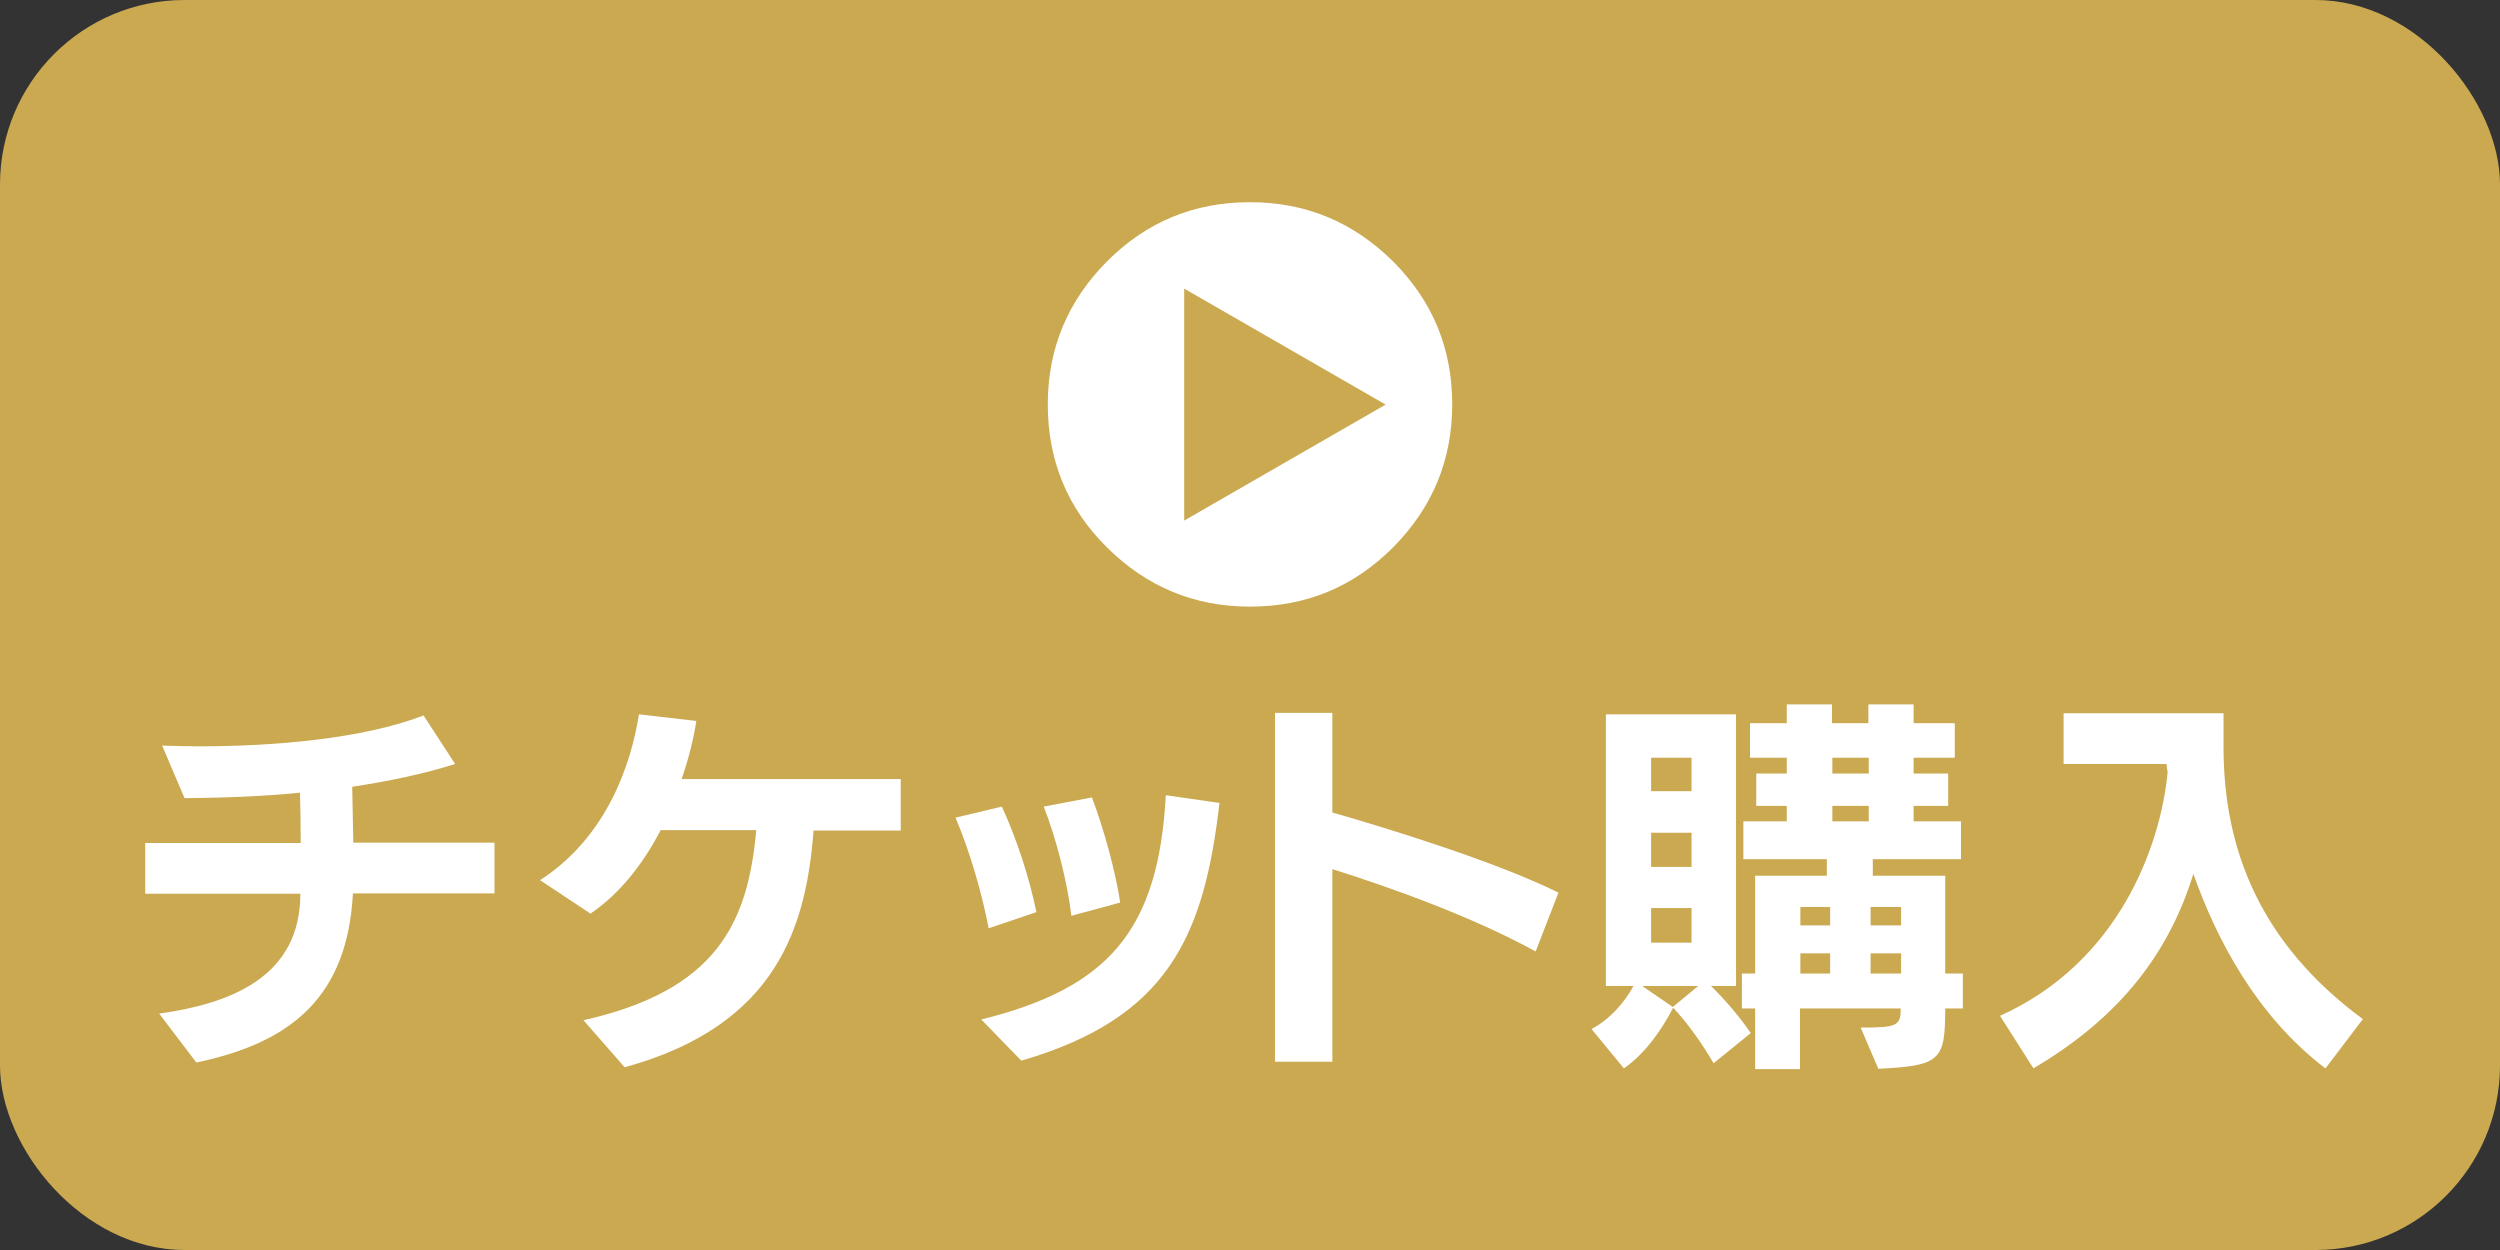
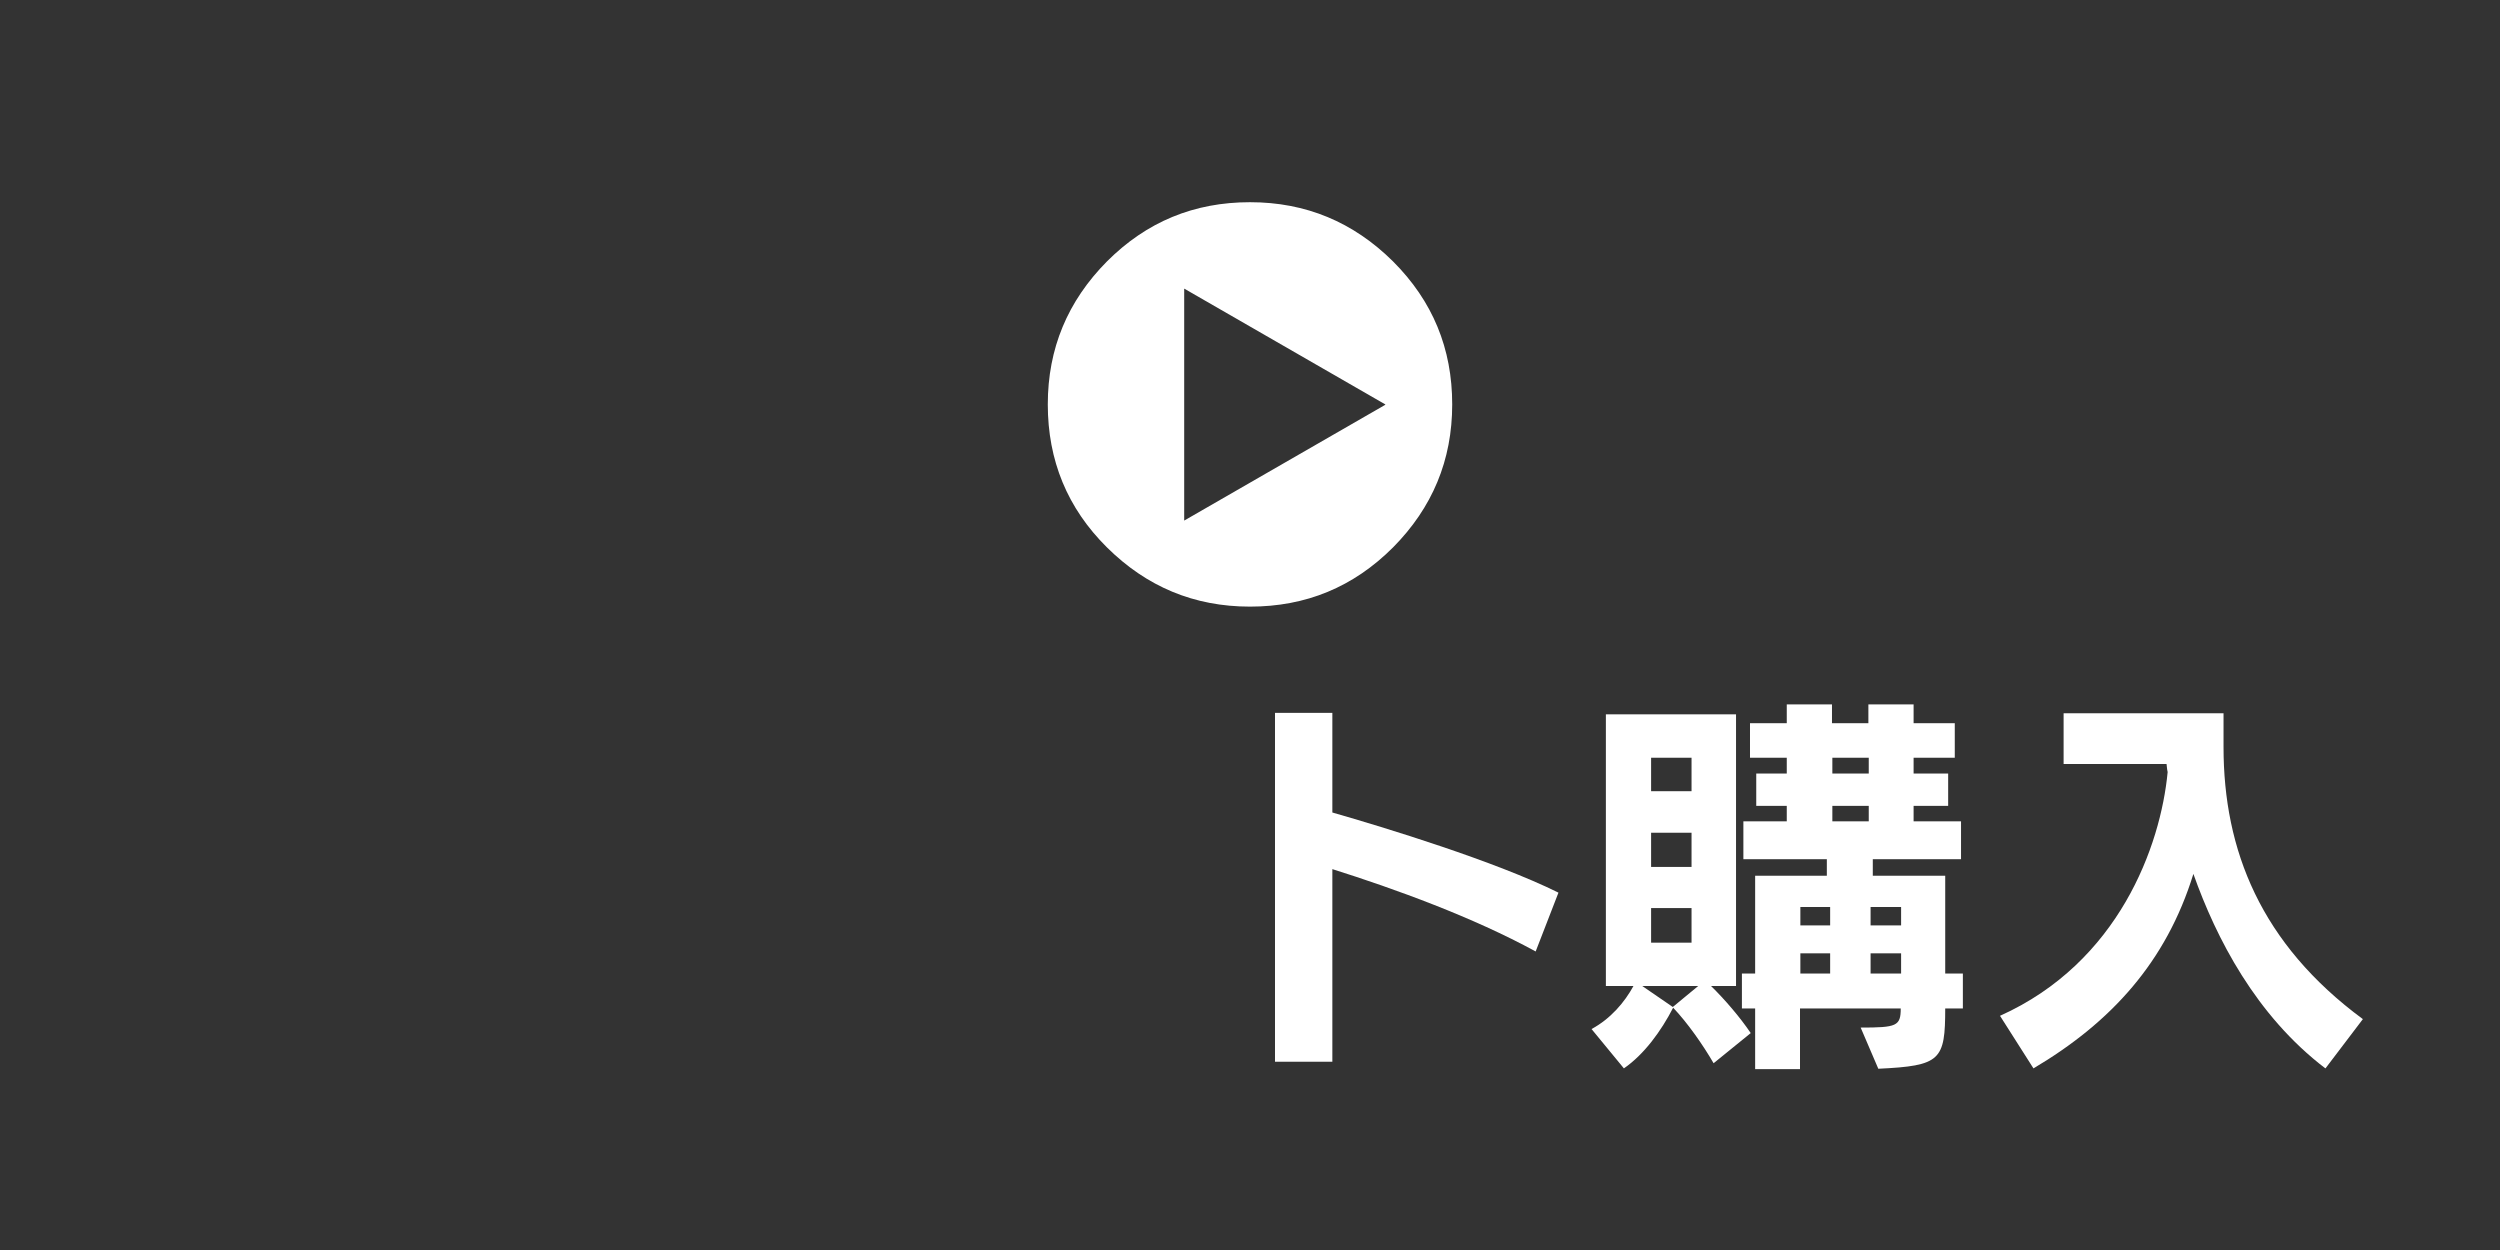
<svg xmlns="http://www.w3.org/2000/svg" id="_レイヤー_2" data-name="レイヤー 2" viewBox="0 0 68 34">
  <rect x="0" y="0" width="68" height="34" fill="#333333" stroke="none" />
  <defs>
    <style>
      .cls-1 {
        fill: #cba951;
      }

      .cls-2 {
        fill: #fff;
      }
    </style>
  </defs>
  <g id="_レイヤー_1-2" data-name="レイヤー 1">
    <g>
-       <rect class="cls-1" width="68" height="34" rx="5.02" ry="5.02" />
      <path class="cls-2" d="M37.89,7.11c1.08,1.08,1.61,2.37,1.61,3.89s-.54,2.81-1.61,3.89c-1.08,1.08-2.37,1.61-3.89,1.61s-2.81-.54-3.89-1.61-1.61-2.37-1.61-3.89.54-2.81,1.61-3.89c1.08-1.08,2.37-1.61,3.89-1.61s2.81.54,3.89,1.61ZM37.68,11l-5.47-3.15v6.31l5.47-3.15Z" />
      <g>
-         <path class="cls-2" d="M9.6,24.3c-.15,2.77-1.62,4.05-4.26,4.6l-1.01-1.33c1.93-.27,3.84-.99,3.84-3.26H3.95v-1.38h4.23c0-.47-.01-.95-.02-1.37-1.07.11-2.15.14-3.14.15l-.61-1.43c.33.01.67.02,1.03.02,1.99,0,4.42-.2,6.08-.84l.86,1.32c-.85.27-1.81.47-2.8.62l.03,1.52h3.84v1.38h-3.85Z" />
-         <path class="cls-2" d="M22.13,22.58c-.2,2.62-.99,5.31-5.14,6.45l-1.12-1.28c3.59-.81,4.47-2.6,4.7-5.17h-2.6c-.48.92-1.11,1.73-1.91,2.27l-1.37-.91c1.81-1.17,2.47-3.13,2.69-4.51l1.56.18c-.08.52-.22,1.06-.4,1.58h5.96v1.4h-2.37Z" />
-         <path class="cls-2" d="M26.89,25.24c-.19-.98-.51-2.08-.9-3l1.26-.3c.39.84.75,1.93.94,2.87l-1.3.44ZM26.69,27.73c3.42-.85,4.82-2.38,5.02-6.1l1.46.21c-.42,3.63-1.4,5.85-5.39,7.01l-1.09-1.12ZM29.14,24.9c-.1-.86-.4-2.07-.75-2.96l1.31-.25c.33.87.64,2.01.77,2.86l-1.33.36Z" />
        <path class="cls-2" d="M41.77,25.88c-1.7-.93-3.82-1.7-5.53-2.24v5.24h-1.56v-9.49h1.56v2.71c1.43.41,4.44,1.33,6.15,2.18l-.62,1.6Z" />
        <path class="cls-2" d="M46.61,28.92c-.29-.5-.71-1.1-1.1-1.51-.33.64-.79,1.27-1.34,1.65l-.88-1.07c.52-.28.9-.73,1.14-1.17h-.75v-7.39h3.54v7.39h-.68c.37.36.79.85,1.08,1.28l-1.01.82ZM44.67,26.82l.83.57.69-.57h-1.52ZM46.01,20.61h-1.1v.91h1.1v-.91ZM46.01,22.65h-1.1v.93h1.1v-.93ZM46.01,24.7h-1.1v.94h1.1v-.94ZM52.91,27.42c0,1.42-.12,1.57-1.82,1.65l-.48-1.12c.98,0,1.09-.04,1.09-.52h-2.74v1.65h-1.22v-1.65h-.36v-.95h.36v-2.66h1.95v-.45h-2.27v-1.03h1.18v-.42h-.83v-.88h.83v-.43h-1v-.94h1v-.51h1.23v.51h.99v-.51h1.23v.51h1.12v.94h-1.12v.43h.94v.88h-.94v.42h1.29v1.03h-2.4v.45h1.97v2.66h.48v.95h-.48ZM49.78,24.67h-.81v.5h.81v-.5ZM49.78,25.93h-.81v.55h.81v-.55ZM50.83,20.61h-.99v.43h.99v-.43ZM50.83,21.92h-.99v.42h.99v-.42ZM51.71,24.67h-.83v.5h.83v-.5ZM51.71,25.93h-.83v.55h.83v-.55Z" />
        <path class="cls-2" d="M63.25,29.06c-1.89-1.44-2.97-3.54-3.59-5.29-.74,2.4-2.24,4.04-4.35,5.29l-.91-1.43c3.23-1.45,4.37-4.62,4.56-6.63-.02-.08-.02-.16-.03-.22h-2.8v-1.38h4.35v.92c0,2.8,1.01,5.35,3.79,7.4l-1.01,1.33Z" />
      </g>
    </g>
  </g>
</svg>